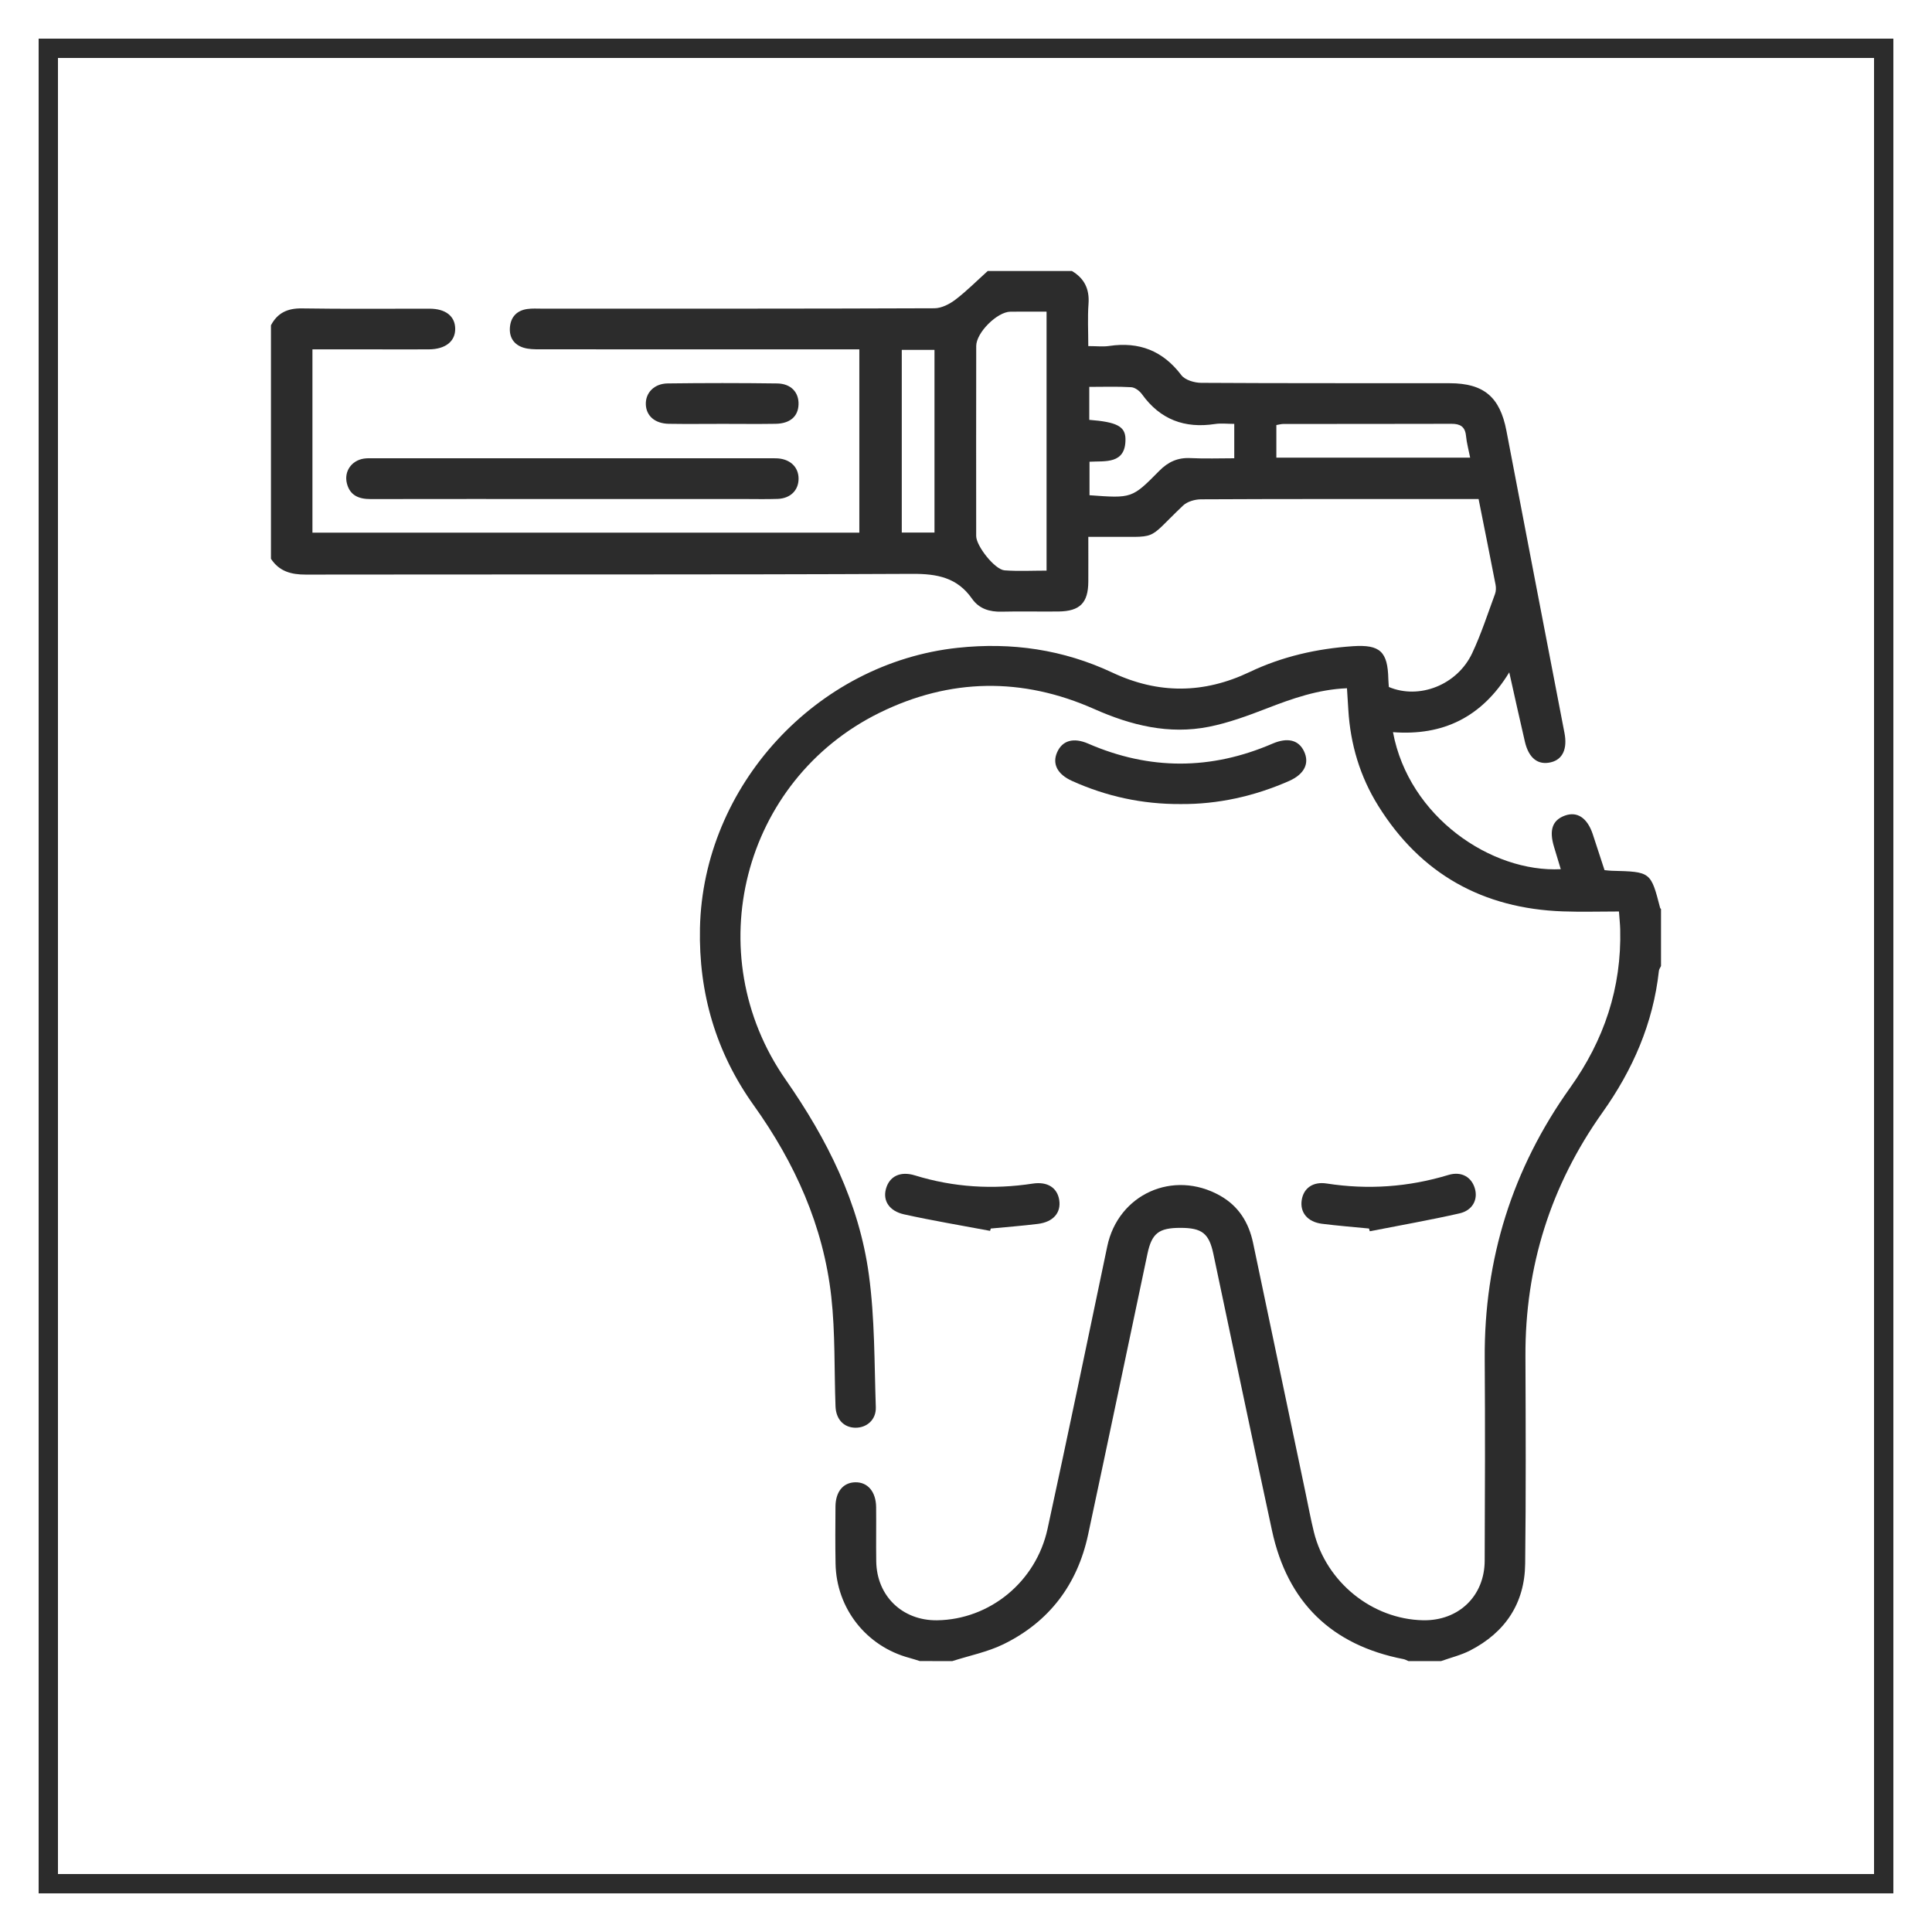
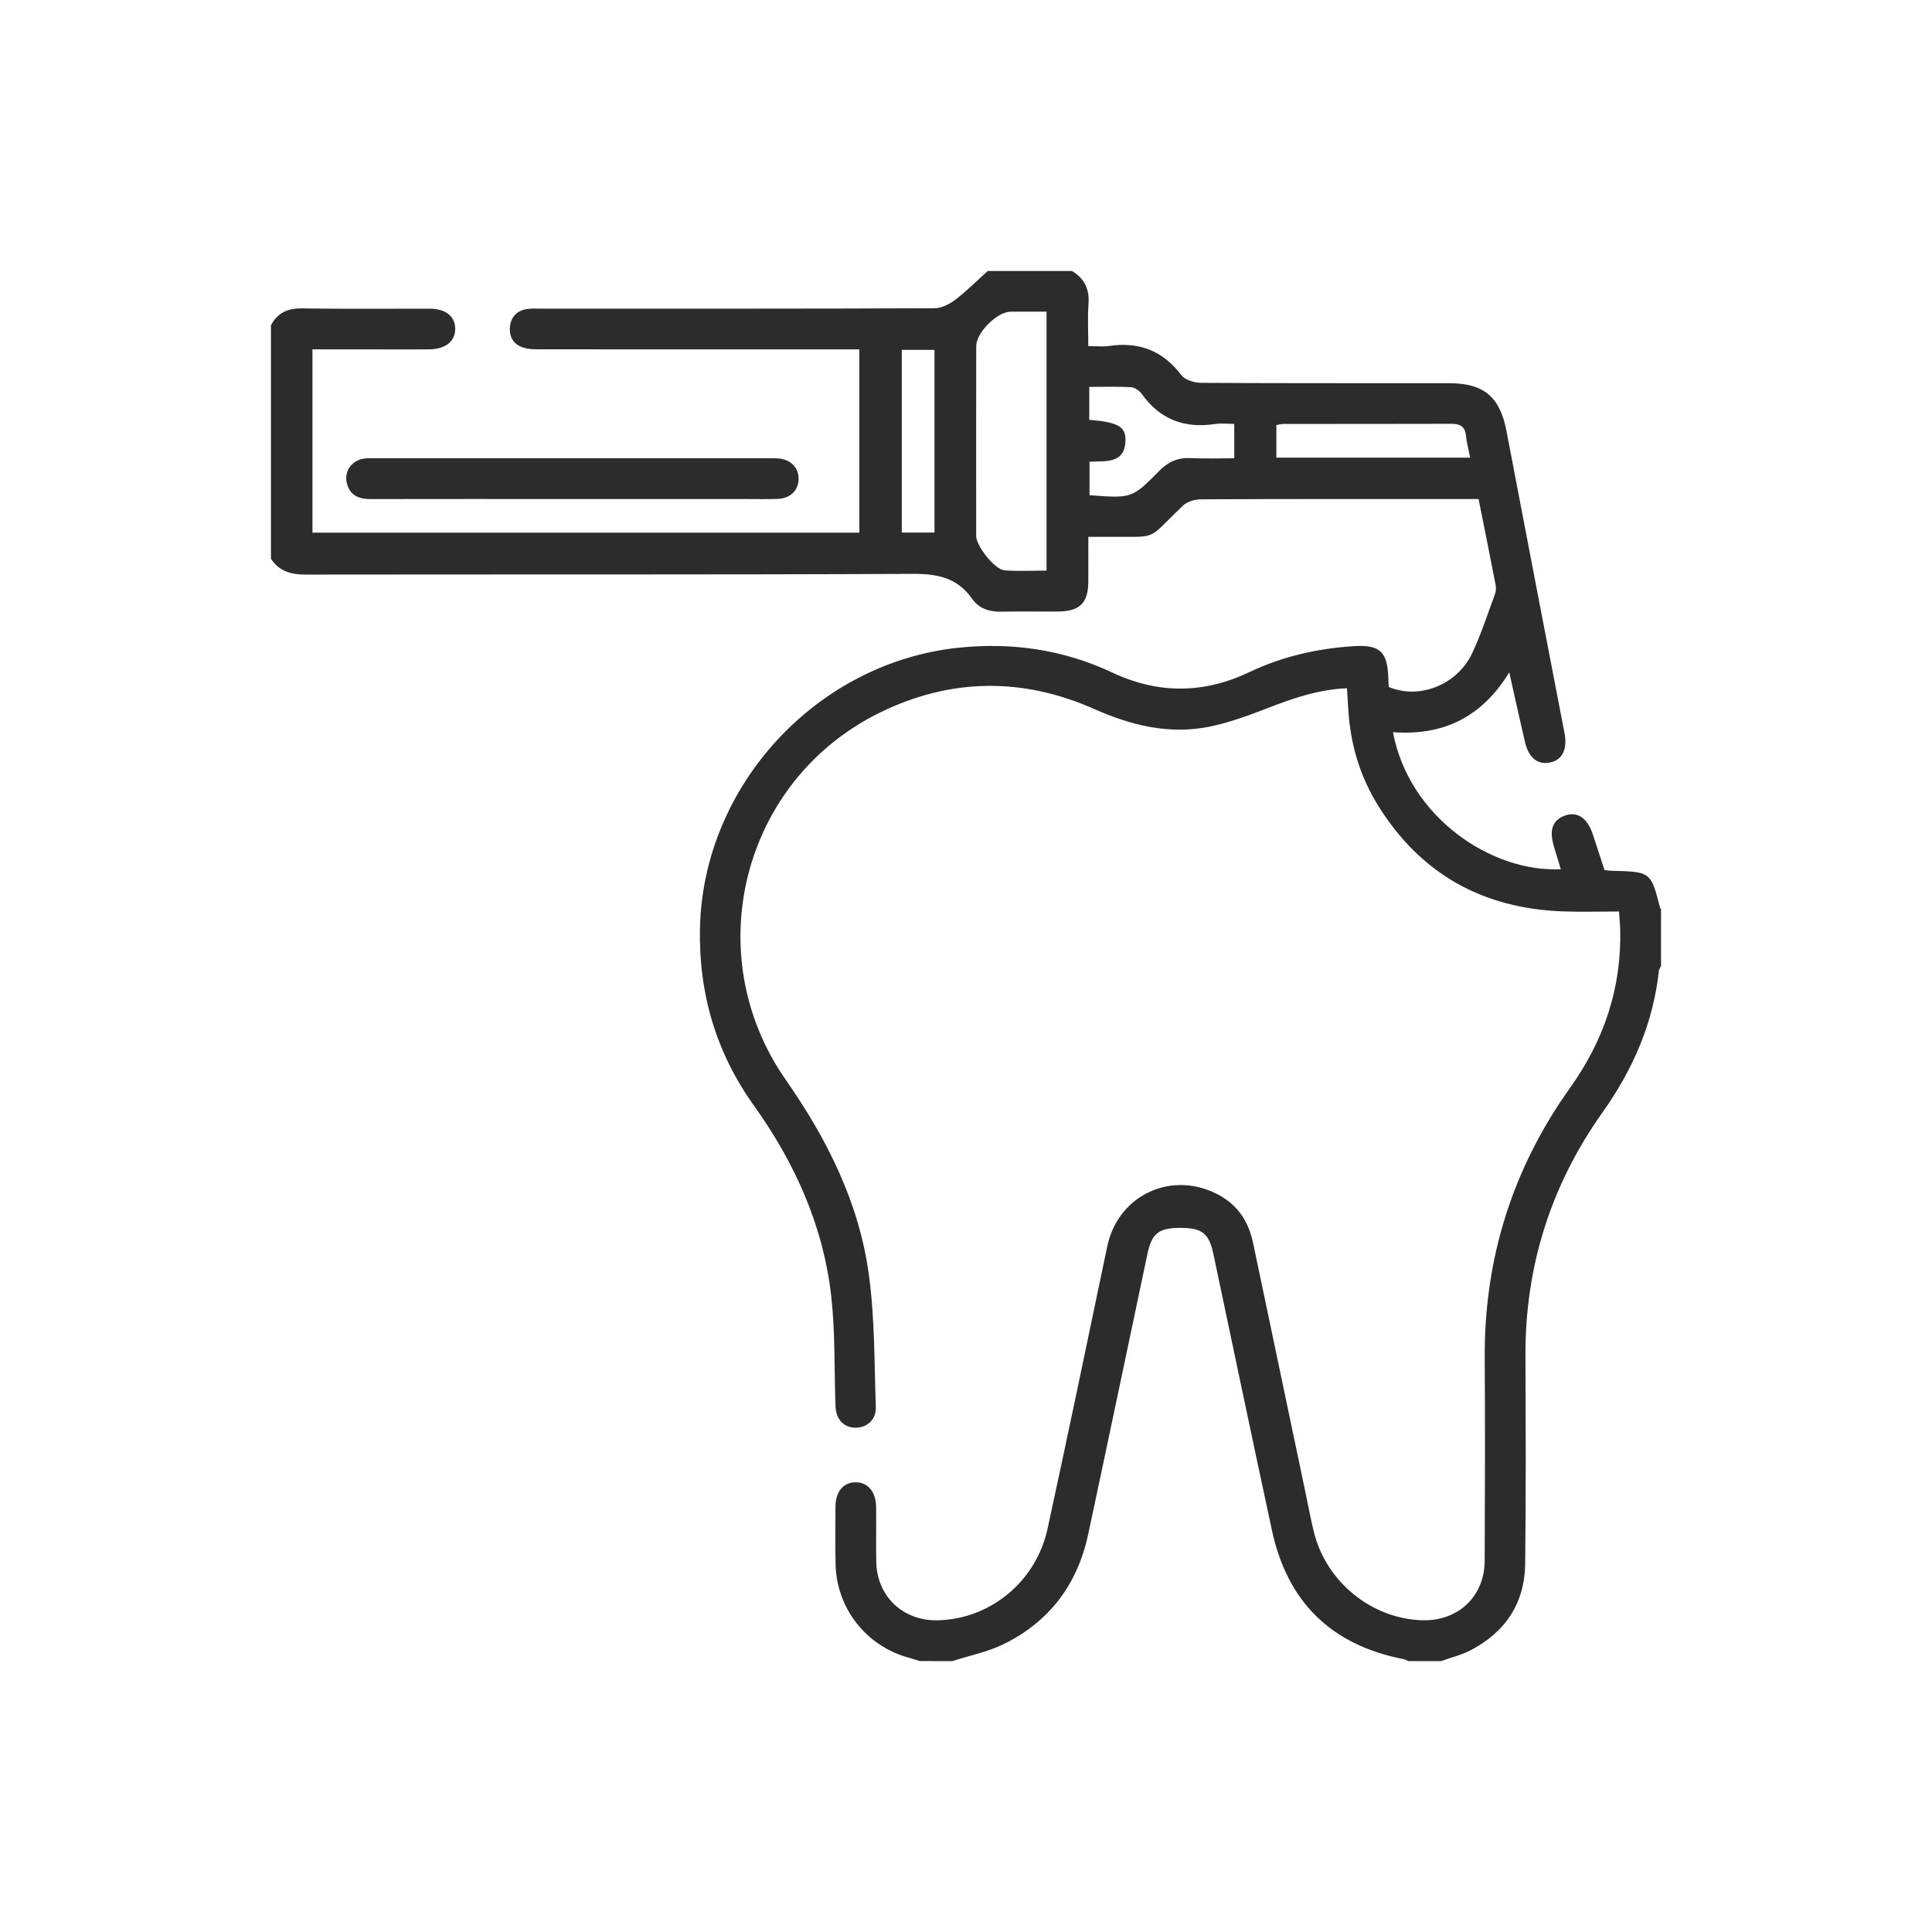
<svg xmlns="http://www.w3.org/2000/svg" version="1.1" id="Layer_1" x="0px" y="0px" width="100px" height="100px" viewBox="120 0 100 100" enable-background="new 120 0 100 100" xml:space="preserve">
  <g>
    <g>
-       <rect x="122.5" y="2.5" fill="none" stroke="#2C2C2C" stroke-miterlimit="10" width="95" height="95" />
-     </g>
+       </g>
    <g>
      <path fill-rule="evenodd" clip-rule="evenodd" fill="#2C2C2C" d="M167.611,85.977c-0.178-0.055-0.354-0.115-0.531-0.162    c-2.238-0.594-3.791-2.563-3.832-4.883c-0.018-0.984-0.012-1.969-0.004-2.951c0.006-0.77,0.398-1.244,1.02-1.258    c0.643-0.016,1.074,0.482,1.084,1.281c0.01,0.936-0.008,1.873,0.006,2.811c0.025,1.793,1.355,3.074,3.15,3.051    c2.717-0.037,5.119-1.984,5.717-4.734c1.057-4.867,2.07-9.742,3.09-14.619c0.564-2.699,3.414-3.99,5.838-2.627    c0.963,0.543,1.488,1.391,1.711,2.451c0.9,4.303,1.805,8.605,2.709,12.906c0.145,0.688,0.271,1.377,0.439,2.059    c0.643,2.598,3.02,4.51,5.65,4.563c1.834,0.035,3.182-1.248,3.189-3.082c0.016-3.488,0.025-6.979,0.002-10.467    c-0.035-5.152,1.432-9.828,4.42-14.014c1.76-2.466,2.67-5.176,2.592-8.21c-0.008-0.276-0.039-0.552-0.064-0.913    c-0.996,0-1.949,0.029-2.9-0.005c-4.139-0.147-7.359-1.933-9.559-5.465c-0.945-1.515-1.443-3.187-1.549-4.973    c-0.02-0.348-0.043-0.695-0.07-1.112c-1.492,0.061-2.822,0.529-4.152,1.045c-0.977,0.377-1.973,0.746-2.994,0.949    c-2.07,0.411-4.021-0.069-5.932-0.917c-3.725-1.655-7.467-1.605-11.123,0.196c-7.09,3.493-9.391,12.474-4.852,18.986    c2.146,3.078,3.801,6.367,4.307,10.098c0.309,2.262,0.281,4.57,0.359,6.859c0.021,0.652-0.475,1.07-1.068,1.059    c-0.592-0.012-0.994-0.438-1.018-1.107c-0.07-1.895-0.01-3.801-0.219-5.678c-0.408-3.658-1.881-6.922-4.014-9.904    c-1.957-2.738-2.854-5.809-2.783-9.17c0.158-7.361,6.021-13.725,13.342-14.509c2.793-0.299,5.465,0.091,8.002,1.282    c2.385,1.12,4.736,1.1,7.104-0.028c1.689-0.805,3.486-1.211,5.346-1.337c1.41-0.095,1.805,0.281,1.836,1.699    c0.004,0.14,0.018,0.279,0.027,0.412c1.57,0.662,3.535-0.101,4.311-1.746c0.467-0.991,0.805-2.043,1.186-3.074    c0.053-0.145,0.055-0.328,0.025-0.482c-0.283-1.464-0.578-2.926-0.877-4.426c-0.721,0-1.398,0-2.074,0    c-4.098,0-8.195-0.007-12.295,0.014c-0.313,0.002-0.707,0.114-0.926,0.321c-2.004,1.906-1.152,1.589-4.105,1.621    c-0.232,0.002-0.465,0-0.801,0c0,0.798,0.004,1.561,0,2.324c-0.008,1.092-0.432,1.525-1.533,1.54    c-0.982,0.013-1.967-0.016-2.949,0.009c-0.633,0.017-1.174-0.152-1.537-0.671c-0.764-1.094-1.801-1.292-3.086-1.286    c-10.467,0.049-20.936,0.022-31.402,0.038c-0.756,0.001-1.371-0.166-1.799-0.818c0-4.029,0-8.057,0-12.086    c0.342-0.649,0.867-0.886,1.607-0.874c2.201,0.036,4.404,0.01,6.605,0.015c0.828,0.002,1.313,0.386,1.324,1.025    c0.014,0.661-0.5,1.073-1.357,1.08c-0.867,0.006-1.732,0.001-2.6,0.001c-1.139,0-2.277,0-3.432,0c0,3.213,0,6.339,0,9.487    c9.461,0,18.885,0,28.307,0c0-3.179,0-6.307,0-9.487c-0.32,0-0.598,0-0.875,0c-5.223,0-10.445,0.001-15.668-0.003    c-0.277,0-0.57-0.003-0.832-0.083c-0.51-0.155-0.758-0.543-0.709-1.073c0.049-0.529,0.365-0.854,0.893-0.93    c0.254-0.037,0.514-0.019,0.771-0.019c6.77,0,13.537,0.007,20.307-0.02c0.367-0.001,0.783-0.215,1.088-0.447    c0.59-0.45,1.117-0.984,1.672-1.483c1.451,0,2.904,0,4.355,0c0.645,0.383,0.916,0.932,0.861,1.695    c-0.053,0.709-0.012,1.426-0.012,2.193c0.436,0,0.766,0.04,1.082-0.007c1.549-0.229,2.775,0.244,3.736,1.512    c0.191,0.253,0.678,0.396,1.029,0.397c4.285,0.027,8.572,0.013,12.857,0.02c1.771,0.002,2.604,0.713,2.939,2.463    c0.998,5.213,1.996,10.426,3.004,15.637c0.156,0.813-0.082,1.371-0.703,1.52c-0.668,0.16-1.146-0.211-1.346-1.067    c-0.268-1.151-0.521-2.306-0.809-3.588c-1.422,2.331-3.438,3.292-6.018,3.096c0.822,4.4,5.102,7.274,8.684,7.092    c-0.115-0.387-0.229-0.764-0.344-1.14c-0.271-0.88-0.092-1.401,0.564-1.636c0.631-0.226,1.152,0.119,1.434,0.958    c0.207,0.62,0.406,1.242,0.611,1.867c0.143,0.013,0.258,0.03,0.373,0.033c2.021,0.05,2.021,0.05,2.506,1.926    c0.006,0.02,0.029,0.036,0.045,0.054c0,0.984,0,1.967,0,2.951c-0.037,0.083-0.1,0.163-0.109,0.248    c-0.297,2.716-1.35,5.121-2.924,7.336c-2.678,3.773-4.006,7.982-3.984,12.619c0.014,3.578,0.029,7.156-0.014,10.734    c-0.023,2.049-1.033,3.555-2.848,4.49c-0.471,0.242-1.002,0.369-1.504,0.549c-0.563,0-1.125,0-1.688,0    c-0.086-0.035-0.17-0.084-0.258-0.102c-3.729-0.725-6.006-2.947-6.805-6.65c-1.031-4.773-2.025-9.553-3.037-14.33    c-0.225-1.059-0.588-1.342-1.705-1.342s-1.48,0.279-1.705,1.34c-1.023,4.846-2.037,9.695-3.072,14.537    c-0.553,2.582-2.01,4.514-4.381,5.674c-0.826,0.404-1.762,0.588-2.646,0.873C168.734,85.977,168.174,85.977,167.611,85.977z     M174.17,29.535c0-4.505,0-8.936,0-13.403c-0.658,0-1.264-0.005-1.871,0.001c-0.686,0.008-1.77,1.085-1.77,1.776    c-0.006,3.278-0.004,6.557-0.002,9.835c0,0.517,0.965,1.741,1.469,1.777C172.711,29.574,173.434,29.535,174.17,29.535z     M183.885,21.94c-0.355,0-0.686-0.041-1,0.007c-1.57,0.239-2.834-0.231-3.775-1.54c-0.123-0.172-0.361-0.353-0.557-0.365    c-0.715-0.043-1.436-0.017-2.172-0.017c0,0.624,0,1.167,0,1.706c1.398,0.111,1.863,0.326,1.873,0.985    c0.021,1.335-1.068,1.135-1.861,1.183c0,0.648,0,1.194,0,1.734c2.186,0.16,2.197,0.171,3.607-1.259    c0.461-0.467,0.957-0.695,1.617-0.663c0.758,0.038,1.521,0.009,2.268,0.009C183.885,23.081,183.885,22.55,183.885,21.94z     M186.064,23.689c3.363,0,6.676,0,10.031,0c-0.078-0.401-0.18-0.763-0.215-1.13c-0.047-0.479-0.303-0.624-0.75-0.623    c-2.9,0.009-5.801,0.004-8.701,0.008c-0.111,0-0.223,0.033-0.365,0.056C186.064,22.555,186.064,23.085,186.064,23.689z     M166.676,18.109c0,3.197,0,6.321,0,9.455c0.592,0,1.137,0,1.693,0c0-3.18,0-6.304,0-9.455    C167.789,18.109,167.258,18.109,166.676,18.109z" />
-       <path fill-rule="evenodd" clip-rule="evenodd" fill="#2C2C2C" d="M181.104,41.618c-1.984,0.01-3.844-0.398-5.617-1.198    c-0.76-0.342-1.035-0.886-0.77-1.483c0.27-0.61,0.844-0.779,1.611-0.446c3.178,1.38,6.352,1.373,9.531,0.002    c0.785-0.338,1.357-0.194,1.635,0.39c0.299,0.625,0.023,1.189-0.773,1.541C184.92,41.216,183.037,41.634,181.104,41.618z" />
-       <path fill-rule="evenodd" clip-rule="evenodd" fill="#2C2C2C" d="M190.859,63.588c-0.813-0.08-1.627-0.143-2.438-0.246    c-0.744-0.096-1.141-0.586-1.045-1.221c0.092-0.613,0.572-0.975,1.293-0.863c2.139,0.332,4.232,0.184,6.303-0.443    c0.68-0.203,1.207,0.113,1.373,0.723c0.154,0.561-0.129,1.113-0.799,1.266c-1.539,0.35-3.096,0.621-4.646,0.926    C190.887,63.682,190.873,63.635,190.859,63.588z" />
-       <path fill-rule="evenodd" clip-rule="evenodd" fill="#2C2C2C" d="M171.246,63.709c-1.484-0.281-2.977-0.527-4.451-0.854    c-0.775-0.172-1.102-0.711-0.941-1.309c0.172-0.652,0.734-0.945,1.504-0.707c2.002,0.617,4.029,0.74,6.096,0.424    c0.77-0.117,1.271,0.219,1.371,0.848c0.104,0.658-0.307,1.139-1.105,1.238c-0.811,0.1-1.625,0.162-2.438,0.24    C171.27,63.629,171.258,63.668,171.246,63.709z" />
      <path fill-rule="evenodd" clip-rule="evenodd" fill="#2C2C2C" d="M149.576,25.829c-3.465,0-6.932-0.004-10.396,0.003    c-0.604,0.001-1.066-0.184-1.225-0.811c-0.156-0.617,0.236-1.181,0.873-1.283c0.184-0.029,0.373-0.017,0.561-0.017    c6.814-0.001,13.627,0,20.441,0c0.141,0,0.281-0.005,0.422,0.004c0.66,0.046,1.082,0.458,1.082,1.052    c0,0.599-0.42,1.022-1.082,1.046c-0.584,0.021-1.17,0.006-1.756,0.006C155.523,25.829,152.549,25.829,149.576,25.829z" />
-       <path fill-rule="evenodd" clip-rule="evenodd" fill="#2C2C2C" d="M157.416,21.939c-0.932,0-1.865,0.012-2.799-0.003    c-0.719-0.012-1.172-0.412-1.189-1.009c-0.018-0.594,0.43-1.071,1.129-1.081c1.889-0.024,3.779-0.025,5.67,0.001    c0.717,0.01,1.127,0.464,1.105,1.089c-0.021,0.621-0.438,0.987-1.186,1C159.236,21.951,158.326,21.939,157.416,21.939z" />
    </g>
  </g>
</svg>